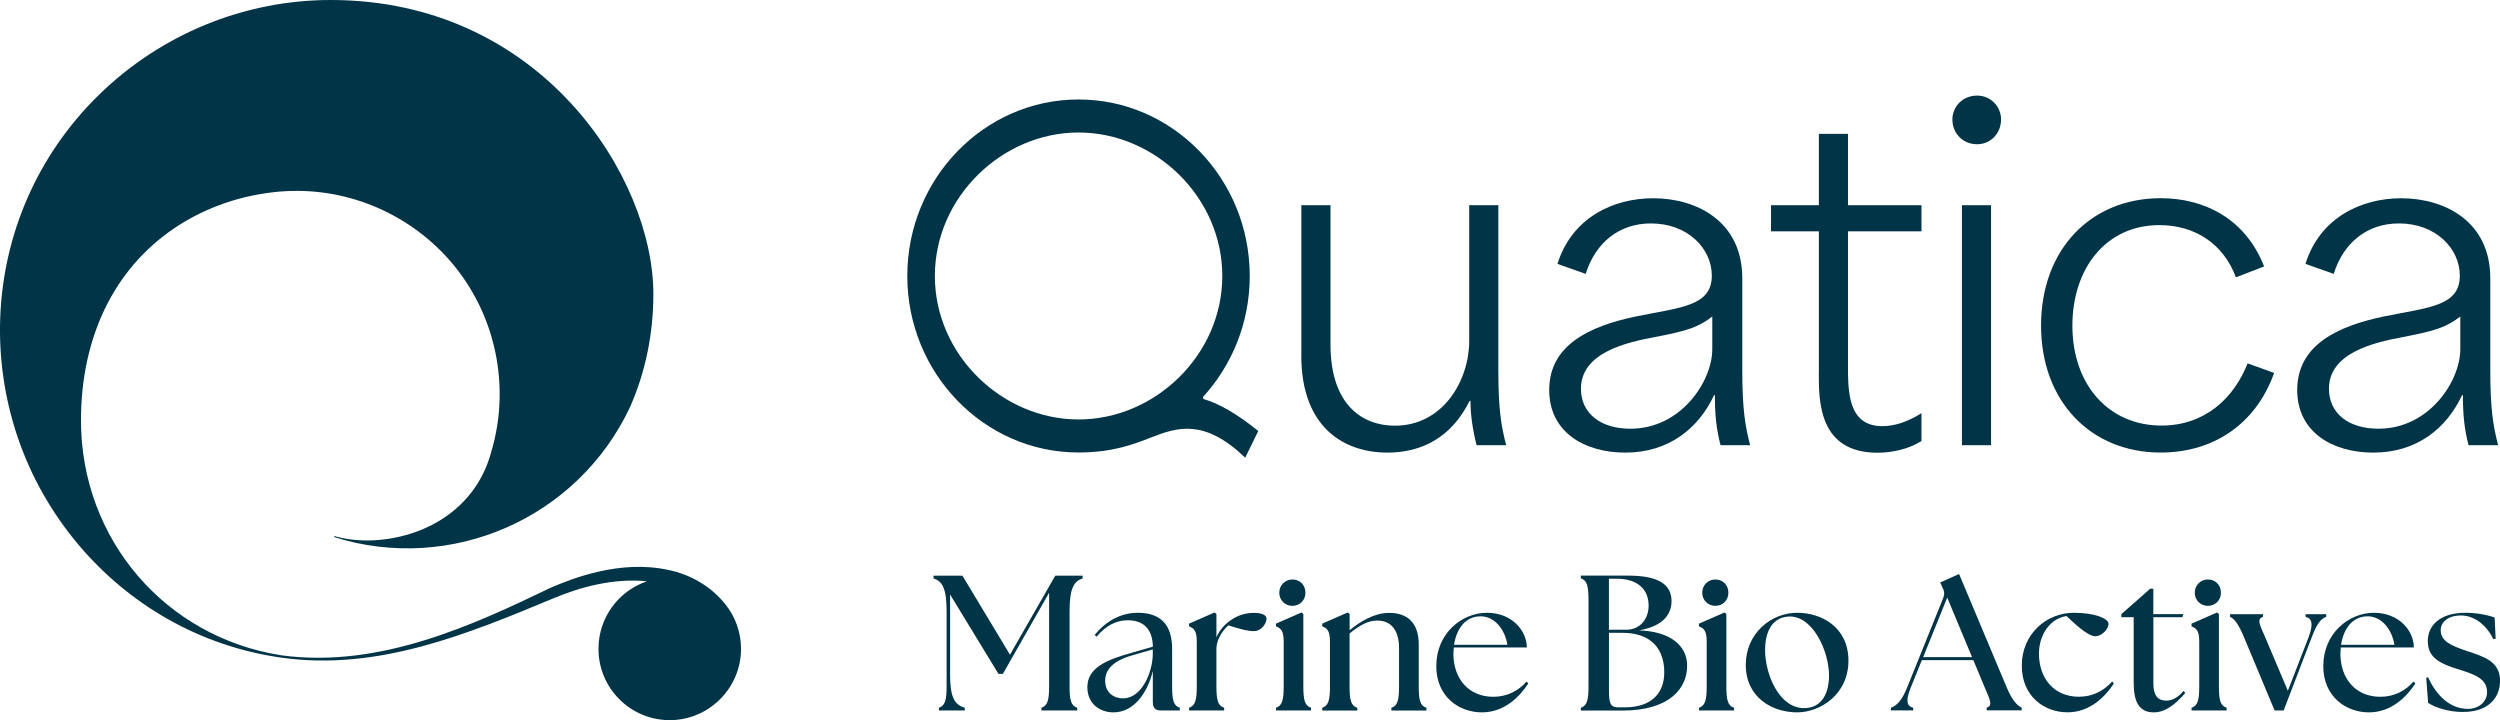
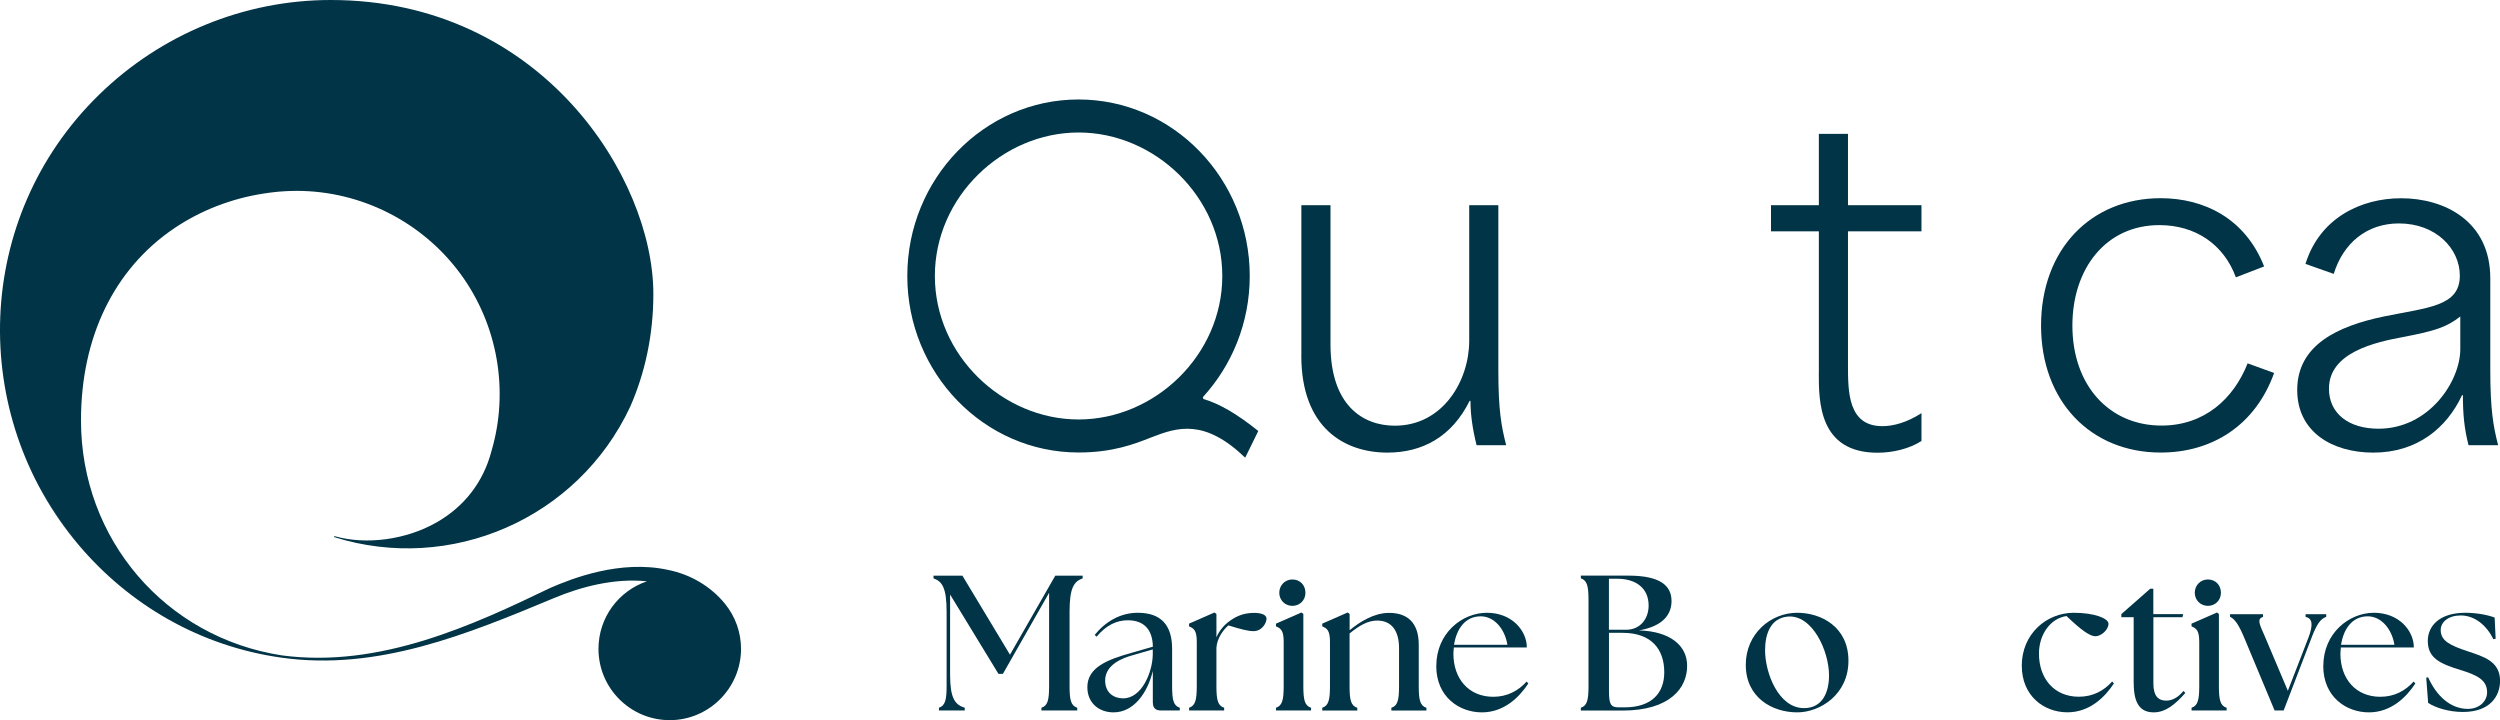
<svg xmlns="http://www.w3.org/2000/svg" id="Layer_2" viewBox="0 0 430.01 123.88">
  <defs>
    <style>.cls-1{fill:#003446;}</style>
  </defs>
  <g id="Content">
-     <path class="cls-1" d="M124.68,103.82s-.01-.02-.02-.02c-2.4-2.91-5.83-5-9.82-5.79-8.15-1.75-16.36,1.45-20.18,3.11,0,0,0,0,0,0-13.1,6.31-29.31,13.87-46.17,11.61-20.02-3.08-34.56-19.96-34.56-40.42,0-14.29,5.68-26.02,16-33.02,4.53-3.07,9.87-5.15,15.43-6,.4-.06,1.21-.19,2.05-.27,0,0,.87-.1,1.8-.14,0,0,0,0,.01,0,.03,0,.96-.05,1.82-.05,11.07,0,21.6,5.34,28.16,14.27,6.41,8.73,8.4,20.13,5.33,30.5,0,0,0,0,0,0-1.38,5.28-4.64,9.52-9.43,12.25-5.22,2.99-12.1,3.92-17.52,2.38-.05-.01-.1.01-.11.06-.01.05.01.1.06.11,19.94,6.24,41.83-3.11,50.88-22.47.01-.02.02-.03.02-.05,2.51-5.74,3.95-12.26,3.95-19.3C112.39,30.56,93.12,0,56.88,0c-14.89,0-29.2,5.9-39.85,16.3-21.66,21.16-22.46,54.99-3.54,77.39,8.71,10.31,20.89,17.48,34.98,19.44,16.48,2.3,31.79-3.99,46.92-10.3,4.49-1.87,10.24-3.43,15.89-2.84-4.89,1.64-8.34,6.25-8.34,11.62,0,6.77,5.49,12.26,12.26,12.26s12.26-5.55,12.26-12.26c0-2.8-.95-5.55-2.79-7.79ZM6.11,82.32c2.29,4.58,5.19,8.84,8.62,12.65-3.42-3.79-6.33-8.04-8.62-12.65Z" />
+     <path class="cls-1" d="M124.68,103.82s-.01-.02-.02-.02c-2.4-2.91-5.83-5-9.82-5.79-8.15-1.75-16.36,1.45-20.18,3.11,0,0,0,0,0,0-13.1,6.31-29.31,13.87-46.17,11.61-20.02-3.08-34.56-19.96-34.56-40.42,0-14.29,5.68-26.02,16-33.02,4.53-3.07,9.87-5.15,15.43-6,.4-.06,1.21-.19,2.05-.27,0,0,.87-.1,1.8-.14,0,0,0,0,.01,0,.03,0,.96-.05,1.82-.05,11.07,0,21.6,5.34,28.16,14.27,6.41,8.73,8.4,20.13,5.33,30.5,0,0,0,0,0,0-1.38,5.28-4.64,9.52-9.43,12.25-5.22,2.99-12.1,3.92-17.52,2.38-.05-.01-.1.01-.11.06-.01.05.01.1.06.11,19.94,6.24,41.83-3.11,50.88-22.47.01-.02.02-.03.02-.05,2.51-5.74,3.95-12.26,3.95-19.3C112.39,30.56,93.12,0,56.88,0c-14.89,0-29.2,5.9-39.85,16.3-21.66,21.16-22.46,54.99-3.54,77.39,8.71,10.31,20.89,17.48,34.98,19.44,16.48,2.3,31.79-3.99,46.92-10.3,4.49-1.87,10.24-3.43,15.89-2.84-4.89,1.64-8.34,6.25-8.34,11.62,0,6.77,5.49,12.26,12.26,12.26s12.26-5.55,12.26-12.26c0-2.8-.95-5.55-2.79-7.79ZM6.11,82.32c2.29,4.58,5.19,8.84,8.62,12.65-3.42-3.79-6.33-8.04-8.62-12.65" />
    <path class="cls-1" d="M223.84,61.17v-25.88h5.01v23.94c0,10.55,5.61,13.99,11.07,13.99,8.3,0,12.79-7.78,12.79-14.59v-23.34h5.01v28.35c0,6.96.52,9.72,1.35,12.94h-5.09c-.75-2.99-1.05-5.46-1.05-7.63h-.15c-3.07,6.21-8.15,8.9-14.14,8.9-7.33,0-14.81-4.19-14.81-16.68Z" />
-     <path class="cls-1" d="M266.47,67.08c0-7.78,7.03-11,14.88-12.64,7.63-1.57,13.09-1.72,13.09-7.03,0-4.64-4.11-8.98-10.47-8.98-5.53,0-9.57,3.37-11.22,8.68l-4.86-1.72c2.47-7.93,9.57-11.29,16.46-11.29,7.48,0,15.33,3.96,15.33,13.76v15.78c0,6.88.52,9.72,1.35,12.94h-5.09c-.75-2.92-.97-5.39-.97-8.6h-.15c-2.62,5.61-7.7,9.87-15.26,9.87-7.03,0-13.09-3.52-13.09-10.77ZM280.46,73.74c8.68,0,14.06-8.15,14.06-13.69v-5.61c-2.32,1.8-4.26,2.47-9.8,3.52-4.79.9-12.79,2.62-12.79,8.9,0,4.19,3.29,6.88,8.53,6.88Z" />
    <path class="cls-1" d="M312.85,64.17v-24.38h-8.23v-4.49h8.23v-12.27h5.01v12.27h12.64v4.49h-12.64v22.96c0,4.64,0,10.55,5.91,10.55,1.87,0,4.19-.6,6.73-2.24v4.79c-2.09,1.35-4.94,2.02-7.56,2.02-10.1,0-10.1-8.83-10.1-13.69Z" />
-     <path class="cls-1" d="M340.08,16.44c2.32,0,4.11,1.87,4.11,4.11,0,2.39-1.8,4.26-4.11,4.26-2.47,0-4.26-1.87-4.26-4.26,0-2.24,1.79-4.11,4.26-4.11ZM337.46,35.29h5.01v41.29h-5.01v-41.29Z" />
    <path class="cls-1" d="M351.07,56.01c0-13.09,8.53-21.92,20.57-21.92,7.33,0,14.51,3.37,17.8,11.74l-4.86,1.87c-2.09-5.68-6.96-8.98-13.16-8.98-9.2,0-14.96,7.48-14.96,17.28,0,10.32,6.36,17.2,15.33,17.2,7.4,0,12.42-4.64,14.81-10.7l4.56,1.65c-3.22,8.98-10.62,13.69-19.52,13.69-12.04,0-20.57-8.83-20.57-21.84Z" />
    <path class="cls-1" d="M395.13,67.08c0-7.78,7.03-11,14.88-12.64,7.63-1.57,13.09-1.72,13.09-7.03,0-4.64-4.11-8.98-10.47-8.98-5.53,0-9.57,3.37-11.22,8.68l-4.86-1.72c2.47-7.93,9.57-11.29,16.46-11.29,7.48,0,15.33,3.96,15.33,13.76v15.78c0,6.88.52,9.72,1.35,12.94h-5.09c-.75-2.92-.97-5.39-.97-8.6h-.15c-2.62,5.61-7.7,9.87-15.26,9.87-7.03,0-13.09-3.52-13.09-10.77ZM409.12,73.74c8.68,0,14.06-8.15,14.06-13.69v-5.61c-2.32,1.8-4.26,2.47-9.8,3.52-4.79.9-12.79,2.62-12.79,8.9,0,4.19,3.29,6.88,8.53,6.88Z" />
    <path class="cls-1" d="M206.99,68.63l-.09-.33c4.99-5.44,8.06-12.77,8.06-20.83,0-16.74-13.21-30.36-29.45-30.36s-29.45,13.62-29.45,30.36,13.21,30.36,29.45,30.36c5.89,0,9.56-1.44,12.5-2.59,4.51-1.77,9.16-3.25,16.17,3.48l2.25-4.59c-3.81-3.06-6.82-4.74-9.44-5.5ZM160.8,47.47c0-13.61,11.61-24.68,24.72-24.68s24.72,11.07,24.72,24.68-11.61,24.68-24.72,24.68-24.72-11.07-24.72-24.68Z" />
    <path class="cls-1" d="M161.49,121.74c1.09-.36,1.33-1.36,1.33-3.74v-12.79c0-4.04-.73-5.2-2.25-5.73v-.46h4.97l8.18,13.59,7.79-13.59h4.71v.46c-1.52.53-2.25,1.69-2.25,5.73v12.79c0,2.39.23,3.38,1.32,3.74v.46h-6.16v-.46c1.09-.36,1.32-1.36,1.32-3.74v-16.04l-7.95,13.95h-.76l-8.32-13.65v13.75c0,4.04.8,5.2,2.52,5.73v.46h-4.44v-.46Z" />
    <path class="cls-1" d="M198.29,120.88v-5.47c-.93,3.84-3.31,7.12-6.76,7.12-2.45,0-4.5-1.56-4.5-4.34,0-3.41,3.48-4.74,7.59-5.9l3.68-1.06c-.07-3.28-1.86-4.54-4.31-4.54-1.86,0-3.68.79-5.37,2.82l-.33-.3c1.86-2.29,4.41-3.81,7.42-3.81,4.01,0,5.9,2.15,5.9,6.2v6.4c0,2.39.23,3.38,1.32,3.74v.46h-3.31c-.86,0-1.32-.46-1.32-1.32ZM193.18,120.12c3.25,0,5.07-4.57,5.1-7.56v-.86l-3.55,1.03c-1.56.43-4.64,1.56-4.64,4.31,0,2.19,1.56,3.08,3.08,3.08Z" />
    <path class="cls-1" d="M204.52,121.74c1.09-.36,1.33-1.36,1.33-3.74v-7.62c0-1.95-.5-2.29-1.33-2.65v-.46l4.38-1.92.33.26v4.01c.5-1.16,1.36-2.19,2.42-2.91,1.23-.86,2.49-1.29,4.08-1.29,1.13,0,2.12.3,2.12.99s-.73,2.15-2.25,2.15c-.93,0-2.19-.33-4.31-.99-.83.7-1.96,2.19-2.06,3.84v6.59c0,2.39.23,3.38,1.33,3.74v.46h-6.03v-.46Z" />
    <path class="cls-1" d="M219.47,121.74c1.09-.36,1.33-1.36,1.33-3.74v-7.62c0-1.95-.5-2.29-1.33-2.65v-.46l4.38-1.92.33.26v12.39c0,2.39.23,3.38,1.33,3.74v.46h-6.03v-.46ZM220.04,101.96c0-1.29.99-2.29,2.25-2.29,1.33,0,2.25.99,2.25,2.29s-.99,2.25-2.25,2.25-2.25-.99-2.25-2.25Z" />
    <path class="cls-1" d="M227.43,121.74c1.09-.36,1.33-1.36,1.33-3.74v-7.62c0-1.95-.5-2.29-1.33-2.65v-.46l4.38-1.92.33.26v2.79c1.82-1.49,4.21-2.98,6.79-2.98,3.05,0,5.1,1.59,5.1,5.47v7.12c0,2.39.23,3.38,1.32,3.74v.46h-6.03v-.46c1.09-.36,1.32-1.36,1.32-3.74v-6.53c0-2.98-1.29-4.74-3.74-4.74-1.56,0-2.98.76-4.77,2.22v9.05c0,2.39.23,3.38,1.33,3.74v.46h-6.03v-.46Z" />
    <path class="cls-1" d="M247.05,114.55c0-5.63,4.41-9.15,8.71-9.15s6.86,3.08,6.86,5.97h-12.56l-.07,1.06c0,4.34,2.65,7.42,6.86,7.42,2.45,0,4.34-1.06,5.73-2.62l.3.33c-1.53,2.32-4.14,4.97-7.99,4.97s-7.85-2.62-7.85-7.99ZM259.28,110.91c-.43-2.72-2.25-4.87-4.54-4.9-2.82-.03-4.24,2.32-4.64,4.9h9.18Z" />
    <path class="cls-1" d="M271.91,122.2v-.46c1.09-.36,1.32-1.36,1.32-3.74v-14.78c0-2.39-.23-3.38-1.32-3.75v-.46h8.18c5.43,0,7.42,1.69,7.42,4.38,0,2.25-1.42,4.31-5.6,5.04,5.47.17,8.25,2.68,8.28,6,.07,3.88-2.95,7.79-11.1,7.79h-7.19ZM283.57,104.15c0-2.92-2.09-4.61-5.47-4.61h-1.36v8.78h2.95c2.42,0,3.88-1.86,3.88-4.17ZM286.26,115.64c0-3.98-2.22-6.79-7.16-6.79h-2.35v9.94c0,2.39.3,2.88,1.72,2.88h.93c4.77,0,6.86-2.52,6.86-6.03Z" />
-     <path class="cls-1" d="M292.23,121.74c1.09-.36,1.33-1.36,1.33-3.74v-7.62c0-1.95-.5-2.29-1.33-2.65v-.46l4.38-1.92.33.26v12.39c0,2.39.23,3.38,1.33,3.74v.46h-6.03v-.46ZM292.79,101.96c0-1.29.99-2.29,2.25-2.29,1.33,0,2.25.99,2.25,2.29s-.99,2.25-2.25,2.25-2.25-.99-2.25-2.25Z" />
    <path class="cls-1" d="M300.28,114.35c0-5.37,4.31-8.95,8.85-8.95,4.11,0,8.81,2.42,8.81,8.25s-4.9,8.88-8.81,8.88c-4.31,0-8.85-2.55-8.85-8.19ZM314.6,116.17c0-4.21-2.88-10.54-7.16-10.11-2.88.3-3.84,2.95-3.84,5.8,0,3.91,2.32,9.94,6.69,9.94,3.25,0,4.31-2.82,4.31-5.63Z" />
-     <path class="cls-1" d="M325.24,121.74c.99-.36,1.89-1.23,2.78-3.45l6.2-15.38c.27-.66.23-1.19-.07-1.79l-.43-.93,3.25-1.46,8.22,19.58c.93,2.19,1.79,3.05,2.55,3.41v.46h-6.03v-.46c1.09-.36.63-1.23-.3-3.41l-1.99-4.77h-8.85l-1.92,4.74c-.89,2.22-.7,3.18.43,3.45v.46h-3.84v-.46ZM339.2,113.03l-4.27-10.24-4.14,10.24h8.42Z" />
    <path class="cls-1" d="M347.75,114.55c0-5.57,4.31-9.15,8.95-9.15,3.55,0,5.97.96,5.97,1.89,0,1.03-1.26,2.15-2.25,2.15-.93,0-2.42-1.03-4.97-3.48-2.88.43-4.74,3.28-4.74,6.46,0,4.34,2.65,7.42,6.86,7.42,2.45,0,4.34-1.06,5.73-2.62l.3.33c-1.52,2.32-4.14,4.97-7.99,4.97-4.08,0-7.85-2.85-7.85-7.99Z" />
    <path class="cls-1" d="M367,117.53v-11.37h-2.12v-.53l4.97-4.37h.53v4.37h5.14l-.13.53h-5v11.4c0,2.05.76,2.95,2.22,2.95.73,0,1.86-.3,2.95-1.66l.33.33c-1.76,2.02-3.45,3.35-5.43,3.35-2.25,0-3.45-1.42-3.45-5Z" />
    <path class="cls-1" d="M376.95,121.74c1.09-.36,1.33-1.36,1.33-3.74v-7.62c0-1.95-.5-2.29-1.33-2.65v-.46l4.38-1.92.33.26v12.39c0,2.39.23,3.38,1.33,3.74v.46h-6.03v-.46ZM377.51,101.96c0-1.29.99-2.29,2.25-2.29,1.33,0,2.25.99,2.25,2.29s-.99,2.25-2.25,2.25-2.25-.99-2.25-2.25Z" />
    <path class="cls-1" d="M383.58,106.1v-.46h5.67v.46c-1.09.37-.63,1.23.33,3.41l3.94,9.31,3.58-9.24c.83-2.25.6-3.22-.53-3.48v-.46h3.55v.46c-.96.33-1.62,1.23-2.48,3.48l-4.84,12.62h-1.56l-5.3-12.69c-.93-2.19-1.62-3.08-2.35-3.41Z" />
    <path class="cls-1" d="M399.62,114.55c0-5.63,4.41-9.15,8.71-9.15s6.86,3.08,6.86,5.97h-12.56l-.07,1.06c0,4.34,2.65,7.42,6.86,7.42,2.45,0,4.34-1.06,5.73-2.62l.3.33c-1.52,2.32-4.14,4.97-7.99,4.97s-7.85-2.62-7.85-7.99ZM411.85,110.91c-.43-2.72-2.25-4.87-4.54-4.9-2.82-.03-4.24,2.32-4.64,4.9h9.18Z" />
    <path class="cls-1" d="M417.65,120.91l-.33-4.34.33-.07c1.42,3.18,3.81,5.4,6.76,5.43,2.05.03,3.38-1.32,3.38-2.85,0-2.12-1.69-2.95-4.57-3.84-3.48-1.06-5.63-2.02-5.63-5,0-2.52,1.95-4.84,6.46-4.84,1.89,0,3.91.37,5.04.83l.17,3.64-.4.07c-1.13-2.35-3.18-4.08-5.6-4.08-2.09,0-3.45,1.09-3.45,2.52,0,1.86,1.66,2.65,4.64,3.64,2.65.89,5.57,1.69,5.57,5.07,0,2.52-1.59,5.37-6.4,5.37-2.42,0-4.71-.73-5.97-1.56Z" />
  </g>
</svg>